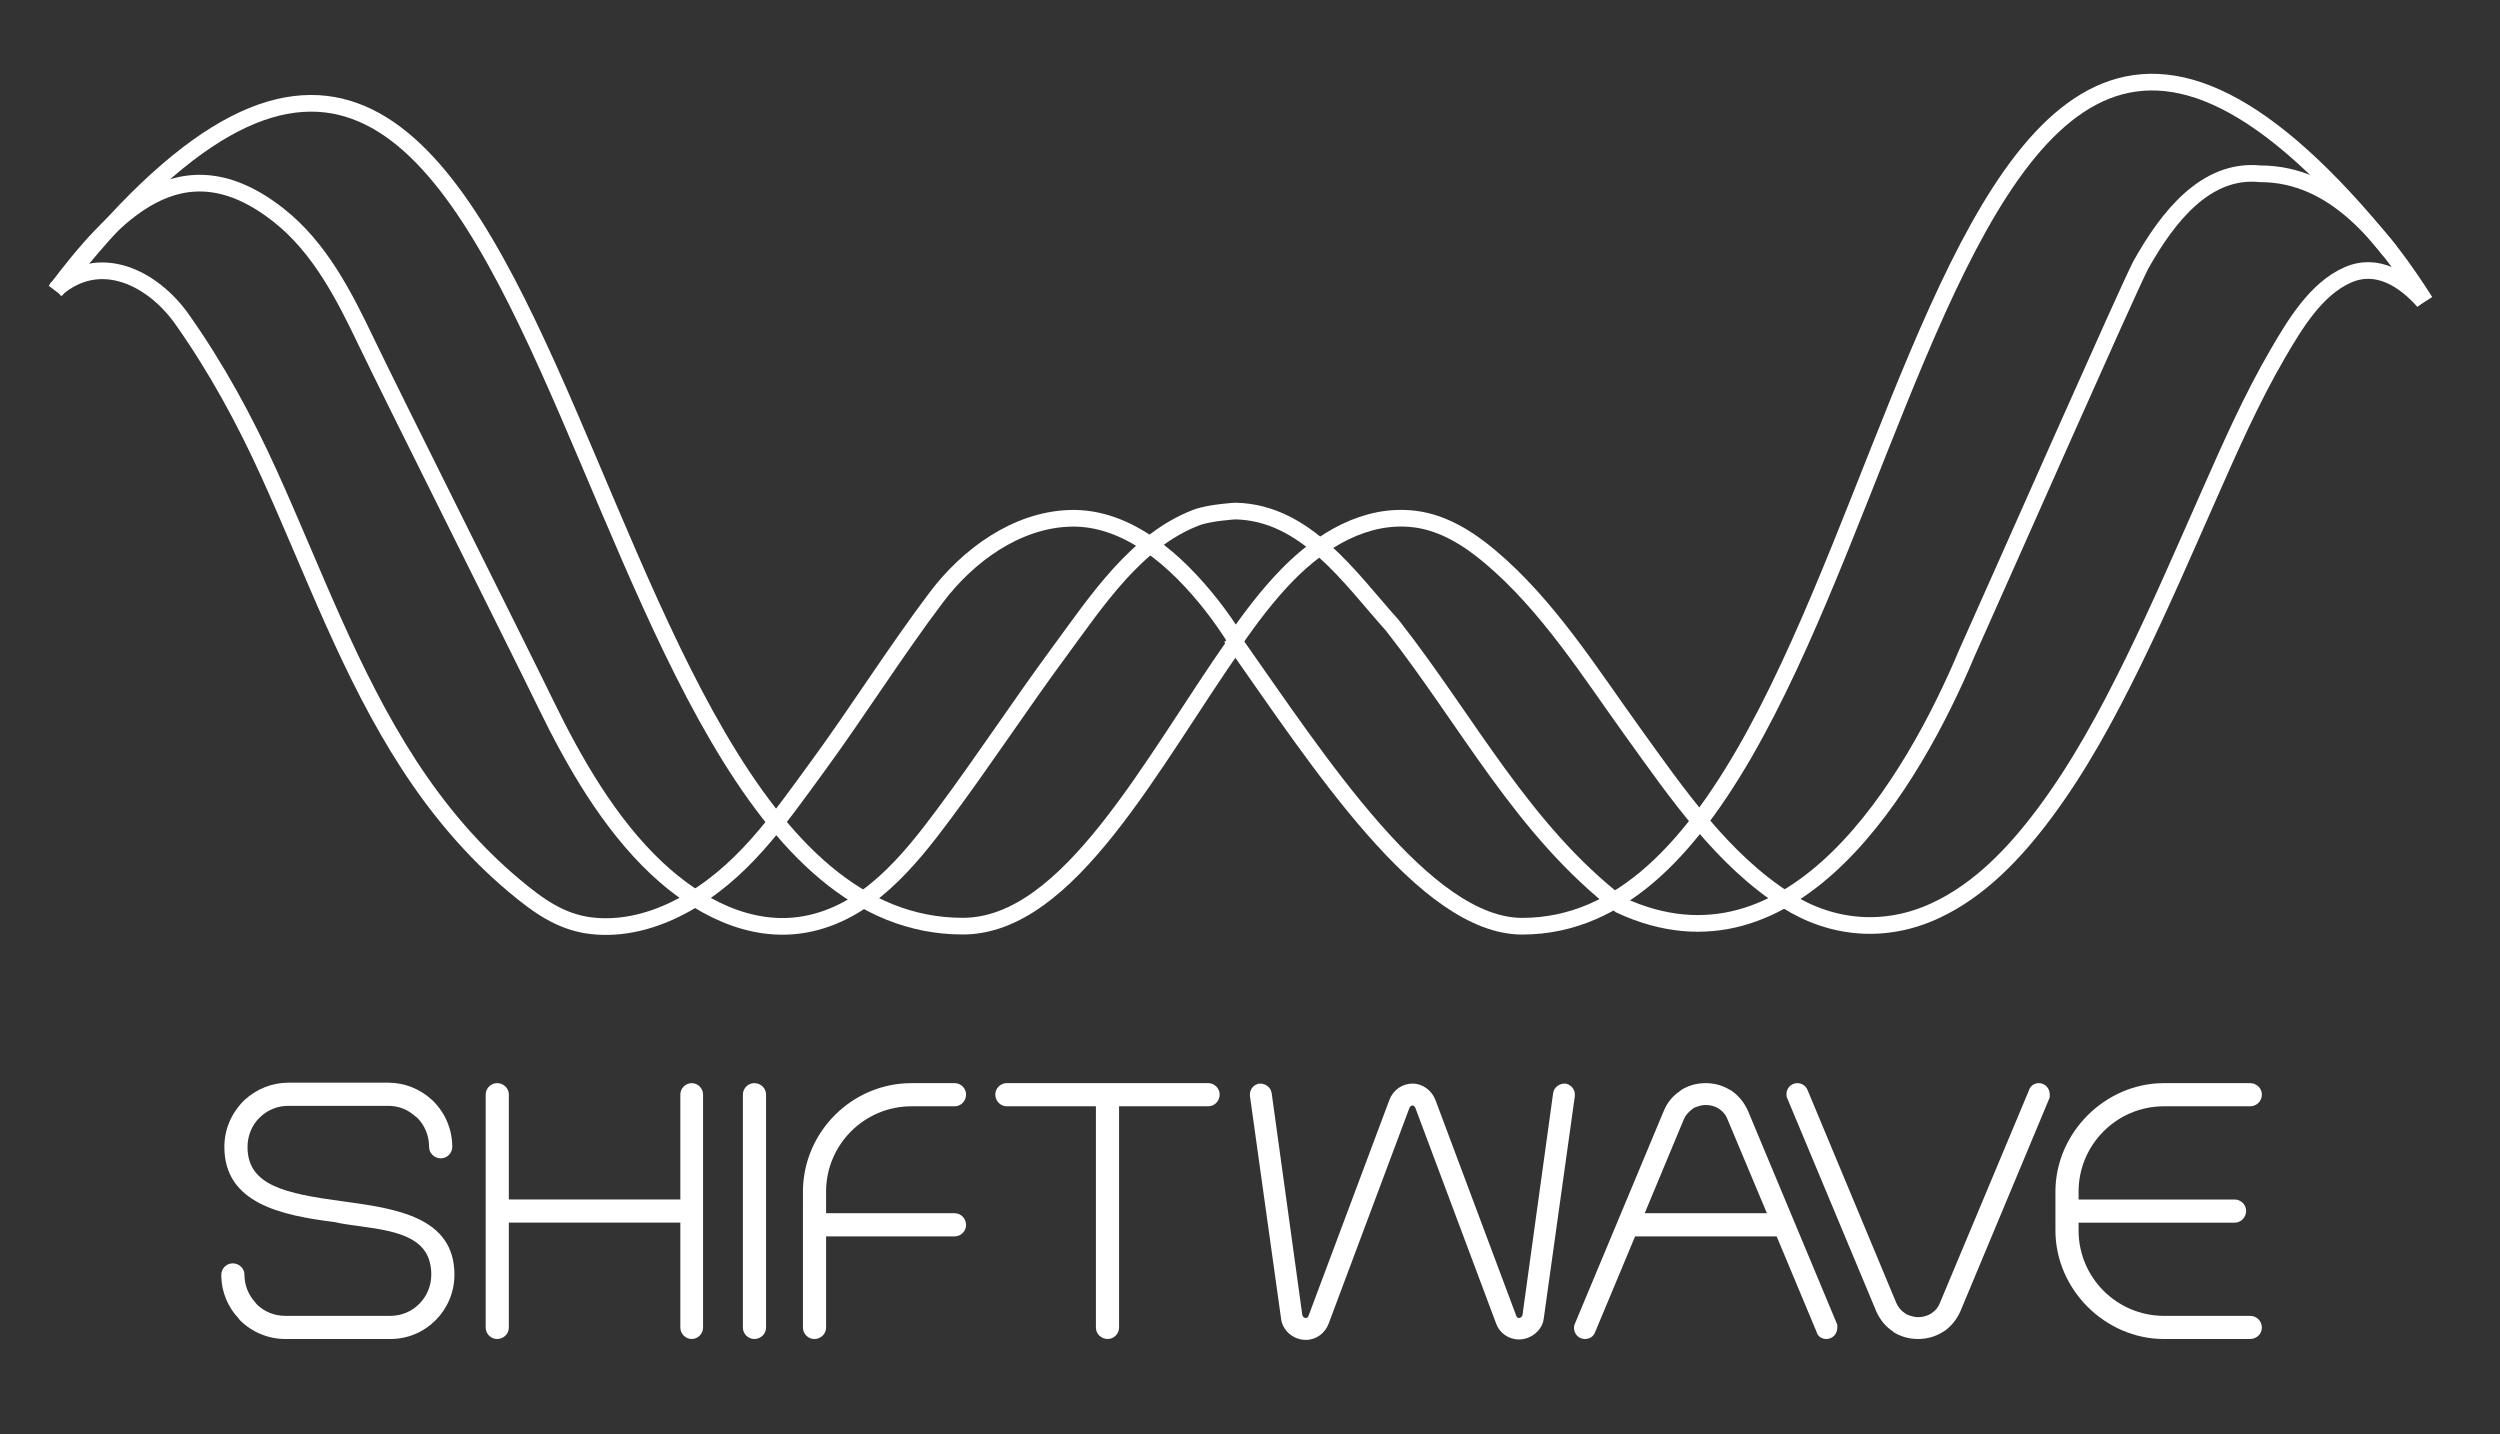
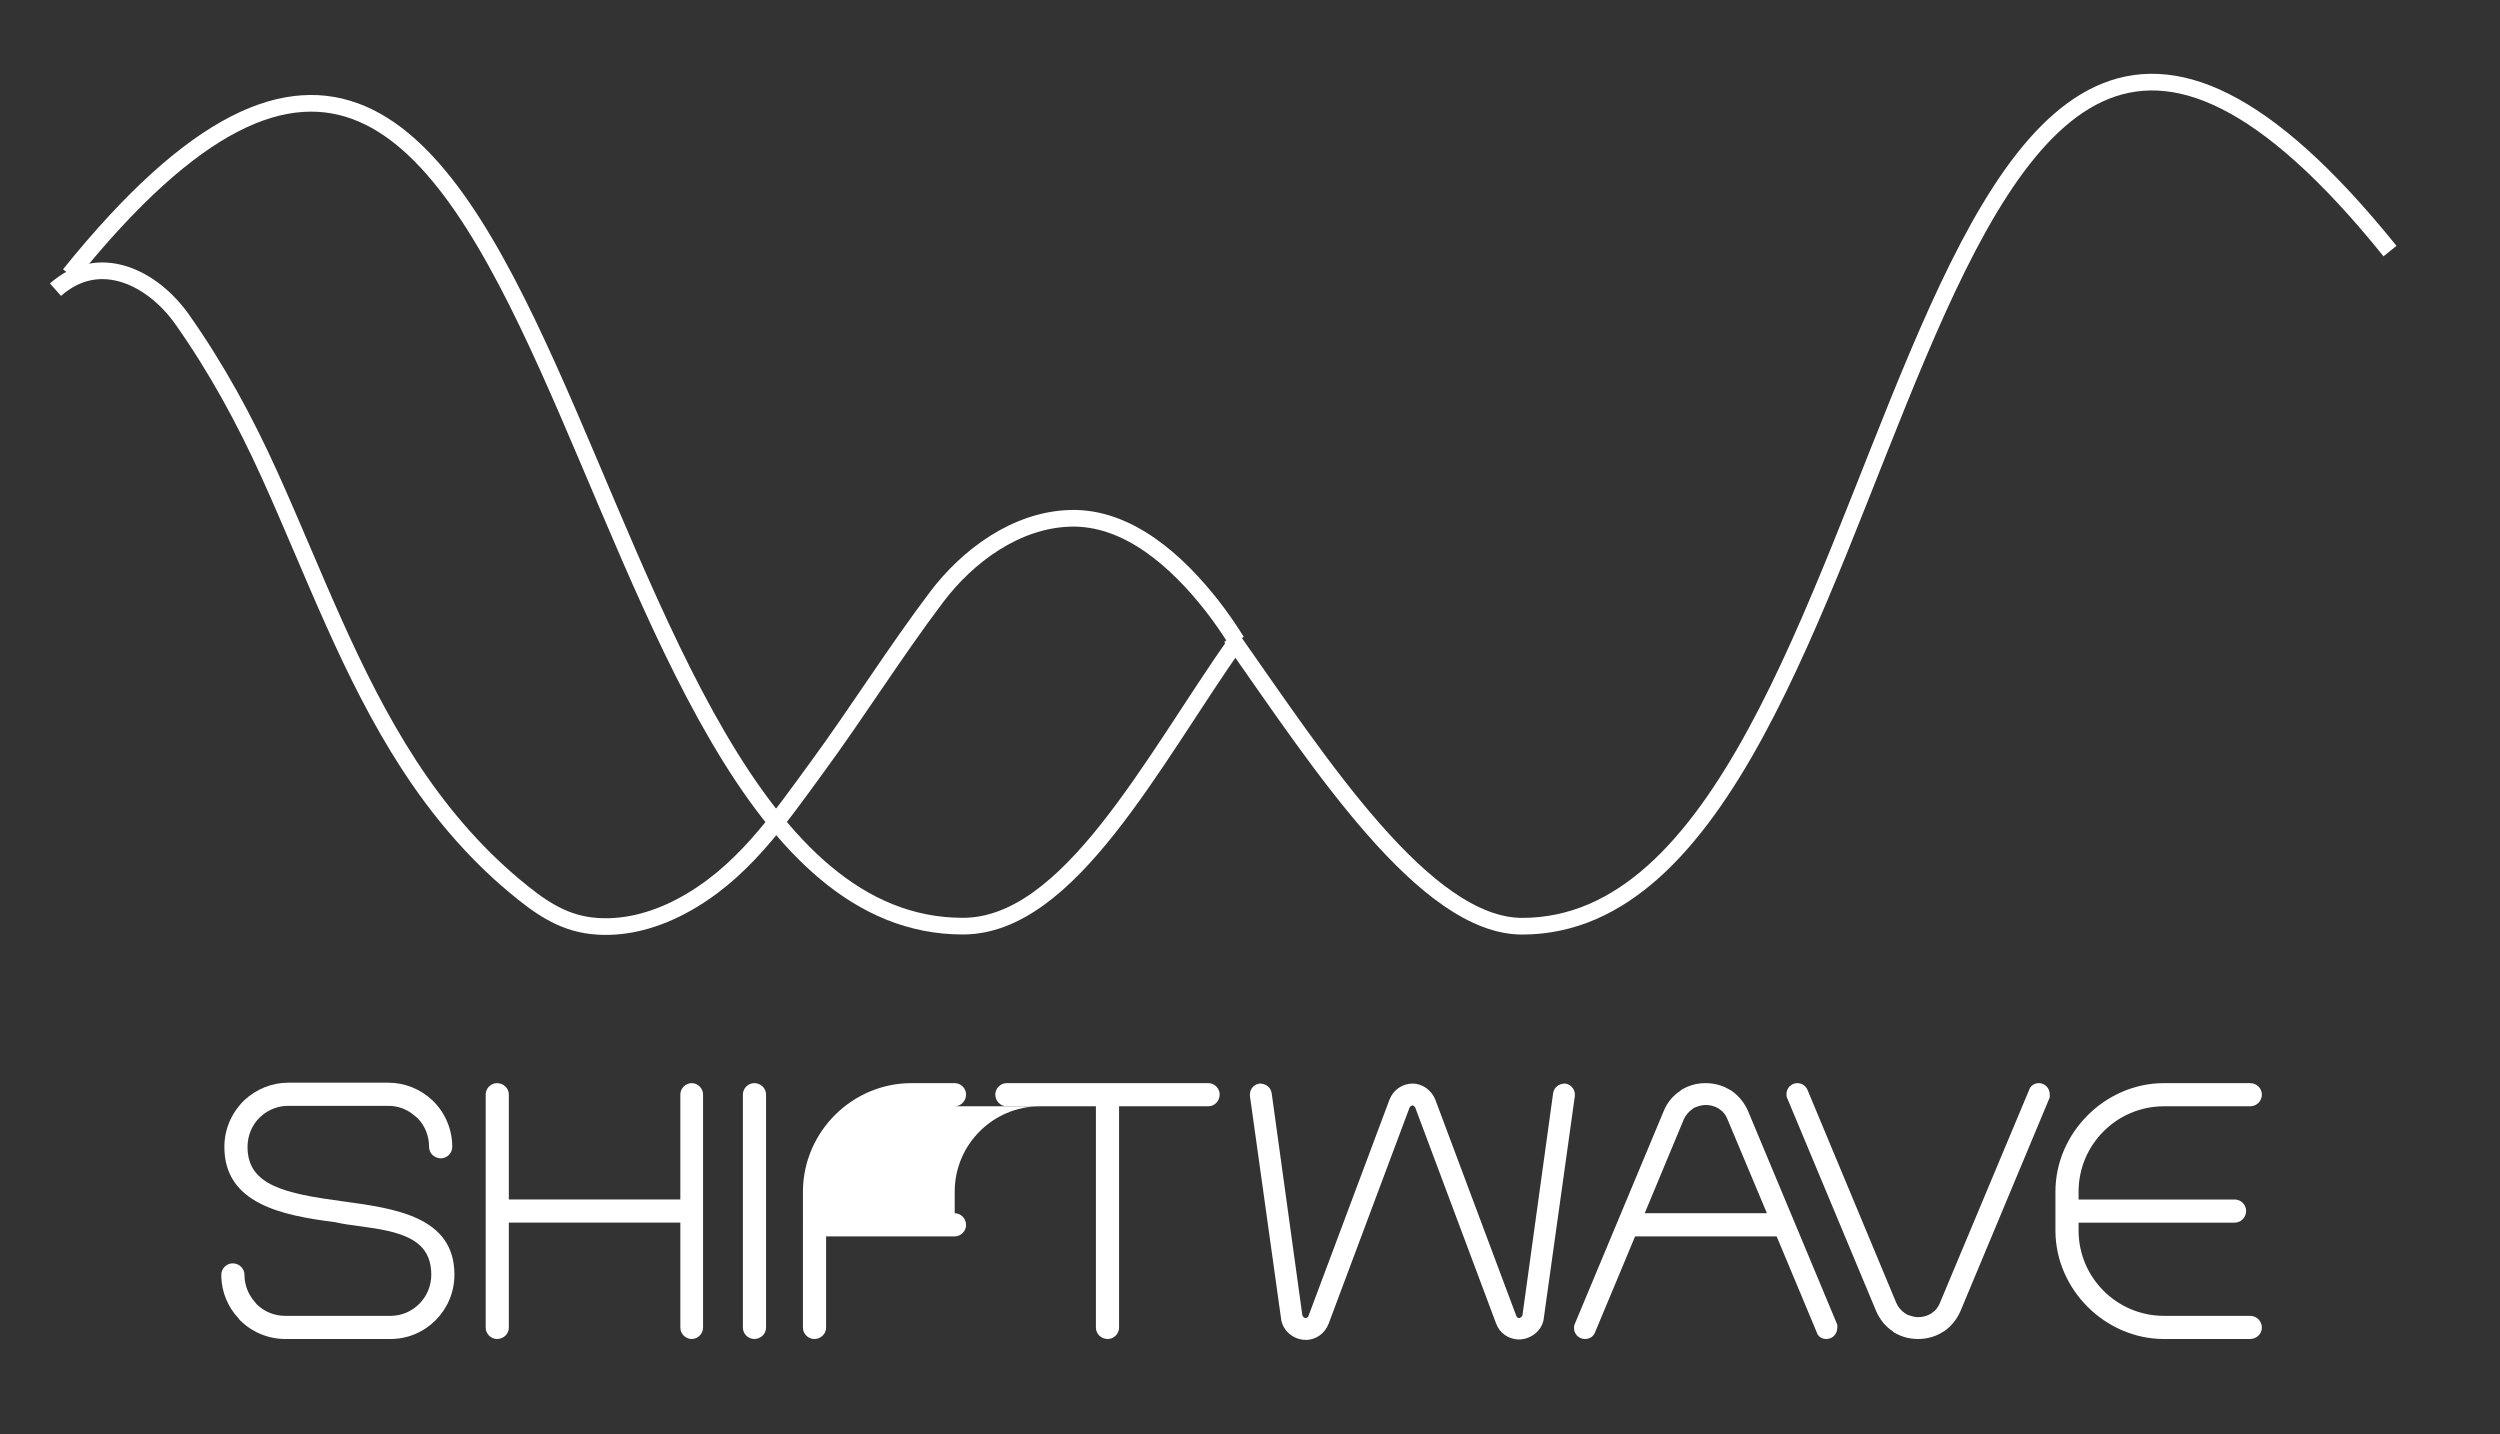
<svg xmlns="http://www.w3.org/2000/svg" viewBox="0 0 1200.138 688.479" id="Square_Logo_-_White">
  <rect x="0" y="0" width="1200.138" height="688.479" fill="#333333" stroke="none" />
  <defs>
    <style>.cls-1{fill:none;stroke:#fff;stroke-miterlimit:10;stroke-width:8px;}.cls-2{fill:#fff;}</style>
  </defs>
  <g id="SHIFTEAVE">
    <path d="M164.416,576.692c-27.538-3.741-45.589-7.576-45.589-26.075,0-5.341,2.008-10.303,5.658-13.981l1.767-1.571c3.504-2.746,7.691-4.197,12.113-4.197h48.088c4.43,0,8.659,1.492,11.949,4.233l1.978,1.583c3.619,3.674,5.611,8.615,5.611,13.932,0,3.006,2.54,5.45,5.661,5.45,2.955,0,5.451-2.496,5.451-5.45v-.211c0-8.056-3.276-15.952-8.987-21.663l-.712-.708c-5.802-5.339-13.242-8.278-20.951-8.278h-48.088c-7.708,0-15.149,2.94-21.032,8.356l-.668.669c-5.855,6.088-8.95,13.639-8.95,21.835,0,27.111,27.353,32.849,53.049,36.07,3.505.84,7.597,1.381,11.926,1.953,19.463,2.572,34.351,5.921,34.351,23.294,0,10.889-8.765,19.748-19.538,19.748h-50.608c-5.169,0-10.023-1.98-13.692-5.581l-.511-.68-.153-.187c-3.389-3.766-5.181-8.366-5.181-13.3,0-3.006-2.54-5.45-5.662-5.45-2.954,0-5.45,2.496-5.45,5.45l.001,1.135c.227,7.279,3.213,14.461,8.198,19.734l.534.713.253.291c5.711,5.711,13.607,8.987,21.663,8.987h50.608c16.9,0,30.65-13.844,30.65-30.86,0-27.943-28.549-31.82-53.737-35.242Z" class="cls-2" />
    <path d="M332.053,519.966c-2.955,0-5.452,2.497-5.452,5.452v50.403h-82.333v-50.403c0-3.006-2.54-5.452-5.662-5.452-2.955,0-5.451,2.497-5.451,5.452v111.925c0,2.955,2.496,5.452,5.451,5.452,3.122,0,5.662-2.446,5.662-5.452v-50.411h82.333v50.411c0,2.955,2.497,5.452,5.452,5.452s5.451-2.497,5.451-5.452v-111.925c0-2.955-2.496-5.452-5.451-5.452Z" class="cls-2" />
    <path d="M362.084,519.966c-2.955,0-5.451,2.497-5.451,5.452v111.925c0,2.955,2.496,5.452,5.451,5.452,3.122,0,5.662-2.446,5.662-5.452v-111.925c0-3.006-2.54-5.452-5.662-5.452Z" class="cls-2" />
-     <path d="M437.525,531.079h20.789c3.006,0,5.452-2.54,5.452-5.661,0-2.955-2.497-5.452-5.452-5.452h-20.789c-28.268,0-51.626,23.056-52.069,51.397l-.001,65.979c0,2.955,2.496,5.452,5.451,5.452,3.122,0,5.662-2.446,5.662-5.452v-43.817h61.745c2.955,0,5.452-2.496,5.452-5.45,0-3.121-2.446-5.661-5.452-5.661h-61.745v-10.379c0-22.583,18.373-40.957,40.957-40.957Z" class="cls-2" />
+     <path d="M437.525,531.079h20.789c3.006,0,5.452-2.54,5.452-5.661,0-2.955-2.497-5.452-5.452-5.452h-20.789c-28.268,0-51.626,23.056-52.069,51.397l-.001,65.979c0,2.955,2.496,5.452,5.451,5.452,3.122,0,5.662-2.446,5.662-5.452v-43.817h61.745c2.955,0,5.452-2.496,5.452-5.45,0-3.121-2.446-5.661-5.452-5.661v-10.379c0-22.583,18.373-40.957,40.957-40.957Z" class="cls-2" />
    <path d="M580.058,519.966h-96.806c-2.955,0-5.451,2.497-5.451,5.452,0,3.121,2.446,5.661,5.451,5.661h42.847v106.264c0,3.006,2.539,5.452,5.661,5.452,2.955,0,5.451-2.497,5.451-5.452v-106.264h42.847c3.006,0,5.452-2.54,5.452-5.661,0-2.955-2.497-5.452-5.452-5.452Z" class="cls-2" />
    <path d="M751.742,520.23l-.531-.052c-2.926,0-5.242,1.911-5.635,4.659l-14.688,106.391c-.191,1.148-1.333,1.505-1.726,1.505-.545,0-1.006-.361-1.232-.962l-38.849-103.735c-1.733-4.627-6.234-7.857-10.947-7.857-4.988,0-9.367,3.083-11.159,7.857l-38.849,103.736c-.239.64-.918.962-1.23.962-.712,0-1.515-.464-1.723-1.498l-14.693-106.41c-.391-2.736-2.707-4.646-5.634-4.646l-.446.036c-2.534.421-4.374,2.61-4.374,5.205v.609l14.923,106.756c.585,5.849,5.833,10.431,11.948,10.431,4.859,0,9.156-3.083,10.948-7.857l38.802-103.62c.233-.545.97-1.079,1.483-1.079.279.015,1.031.494,1.236.964l38.831,103.686c1.624,4.603,6.03,7.695,10.964,7.695,5.995,0,11.354-4.579,11.934-10.114l14.909-106.675.027-.797c0-2.471-1.844-4.702-4.29-5.189Z" class="cls-2" />
    <path d="M839.153,533.357c-1.694-3.875-4.333-7.169-7.629-9.524l-.711-.507h-.161c-3.463-2.2-7.546-3.36-11.84-3.36-4.168,0-8.031,1.049-11.48,3.119l-.287.172-.445.445c-3.566,2.305-6.238,5.57-7.938,9.696l-42.598,101.985c-.45.945-.45,1.651-.45,2.17,0,2.89,2.352,5.241,5.242,5.241,2.264,0,4.027-1.159,4.821-3.142l12.11-28.986,1.134-2.721,2.1-5.039,1.134-2.721,2.773-6.66h67.947l2.795,6.66,1.137,2.721,2.105,5.039,1.137,2.721,12.027,28.787c.551,2.041,2.36,3.342,4.694,3.342,2.939,0,5.24-2.395,5.24-5.452v-1.385l-42.857-102.601ZM789.553,582.414l18.75-45.031c.791-1.895,2.249-3.625,4.248-5.082l.82-.547,1.147-.43c1.486-.557,3.051-.876,4.294-.876,2.231,0,4.394.599,6.277,1.734l.452.36c1.644,1.046,3.039,2.811,3.78,4.847l18.892,45.024h-58.66Z" class="cls-2" />
    <path d="M978.748,519.966c-2.182,0-4.066,1.339-4.672,3.288l-42.823,102.238c-.698,1.914-2.094,3.68-3.735,4.724l-.45.359c-1.88,1.136-4.045,1.735-6.278,1.735-1.245,0-2.81-.32-4.293-.876l-1.151-.432-.865-.576c-1.811-1.152-3.34-2.992-4.199-5.05l-42.629-102.266-.077-.169c-.917-1.836-2.735-2.976-4.745-2.976-2.89,0-5.24,2.351-5.24,5.242,0,.557,0,1.505.538,2.381l42.528,101.815c1.807,4.129,4.542,7.46,7.919,9.654l.446.446.287.172c3.448,2.07,7.311,3.119,11.48,3.119,4.394,0,8.563-1.213,12.073-3.511l.638-.355c3.298-2.354,5.937-5.648,7.649-9.566l42.629-102.055.21-.504v-1.385c0-3.057-2.301-5.452-5.24-5.452Z" class="cls-2" />
    <path d="M1080.158,631.682h-41.368c-22.583,0-40.956-18.373-40.956-40.957v-3.788h74.975c3.006,0,5.452-2.54,5.452-5.662,0-2.954-2.497-5.45-5.452-5.45h-74.975v-3.789c0-22.583,18.373-40.957,40.956-40.957h41.368c3.174,0,5.662-2.487,5.662-5.661,0-3.006-2.539-5.452-5.662-5.452h-41.368c-28.224,0-52.069,23.845-52.069,52.069v18.689c0,28.224,23.845,52.069,52.069,52.069h41.368c3.123,0,5.662-2.446,5.662-5.452,0-3.174-2.487-5.661-5.662-5.661Z" class="cls-2" />
  </g>
  <g id="W">
-     <path d="M1163.489,144.685c-9.322-10.513-22.326-18.969-36.525-12.667-15.215,6.753-25.327,23.776-33.309,37.423-12.802,21.889-23.029,45.244-33.283,68.377-11.898,26.842-23.513,53.821-36.449,80.194-12.388,25.256-25.879,50.282-42.805,72.875-13.884,18.532-30.704,36.38-52.105,46.303-23.779,11.027-49.326,9.08-71.445-4.948-30.642-19.433-52.557-51.434-73.337-80.275-21.042-29.205-41.153-61.372-69.015-84.805-10.293-8.657-22.407-16.303-36.068-17.984-23.638-2.908-44.968,10.327-60.817,26.435-9.702,9.86-18.048,20.984-25.884,32.331" class="cls-1" />
    <line y2="305.836" x2="590.955" y1="307.949" x1="592.452" class="cls-1" />
    <path d="M1147.336,120.534c-240.522-298.712-225.164,323.768-416.509,324.104-46.787.082-97.694-78.909-138.374-136.69" class="cls-1" />
    <path d="M26.643,139.065c21.198-18.813,46.834-5.568,60.826,14.292,16.553,23.495,29.966,48.161,41.805,74.27,21.263,46.894,38.785,95.926,66.979,139.38,14.05,21.654,30.784,41.611,50.676,58.233,11.179,9.341,22.146,17.488,37.101,19.188,14.908,1.695,29.749-2.381,42.743-9.213,29.092-15.296,46.746-41.321,65.649-67.162,19.555-26.731,37.193-54.936,57.133-81.362,14.982-19.855,38.138-37.016,63.984-37.867,28.159-.927,51.867,21.092,68.105,41.737,4.342,5.521,8.321,11.317,12.025,17.276" class="cls-1" />
-     <path d="M26.576,139.607c27.908-36.78,60.341-73.084,107.016-36.435,19.961,15.673,31.572,38.715,42.284,61.043,13.507,28.155,71.174,143.079,86.152,173.846,13.536,27.805,30.424,57.325,53.223,78.737,18.952,17.799,44.496,31.847,71.392,26.913,29.444-5.401,49.434-30.032,66.193-52.507,19.229-25.787,36.841-52.709,55.926-78.597,17.529-23.778,36.676-53.15,65.55-64.149,6.352-2.42,18.72-3.126,18.72-3.126,33.766.723,54.589,31.7,75.412,54.933,36.44,46.466,62.469,98.094,109.32,134.234,83.292,38.721,140.555-59.373,166.583-121.327,20.823-46.466,75.483-170.375,83.292-185.863,13.014-23.233,31.234-46.466,57.263-43.884,36.44,0,59.866,30.977,79.338,61.309" class="cls-1" />
    <path d="M33.376,131.787c240.521-298.712,228.919,312.933,428.867,312.816,51.095-.029,90.742-78.982,131.422-136.764" class="cls-1" />
  </g>
</svg>